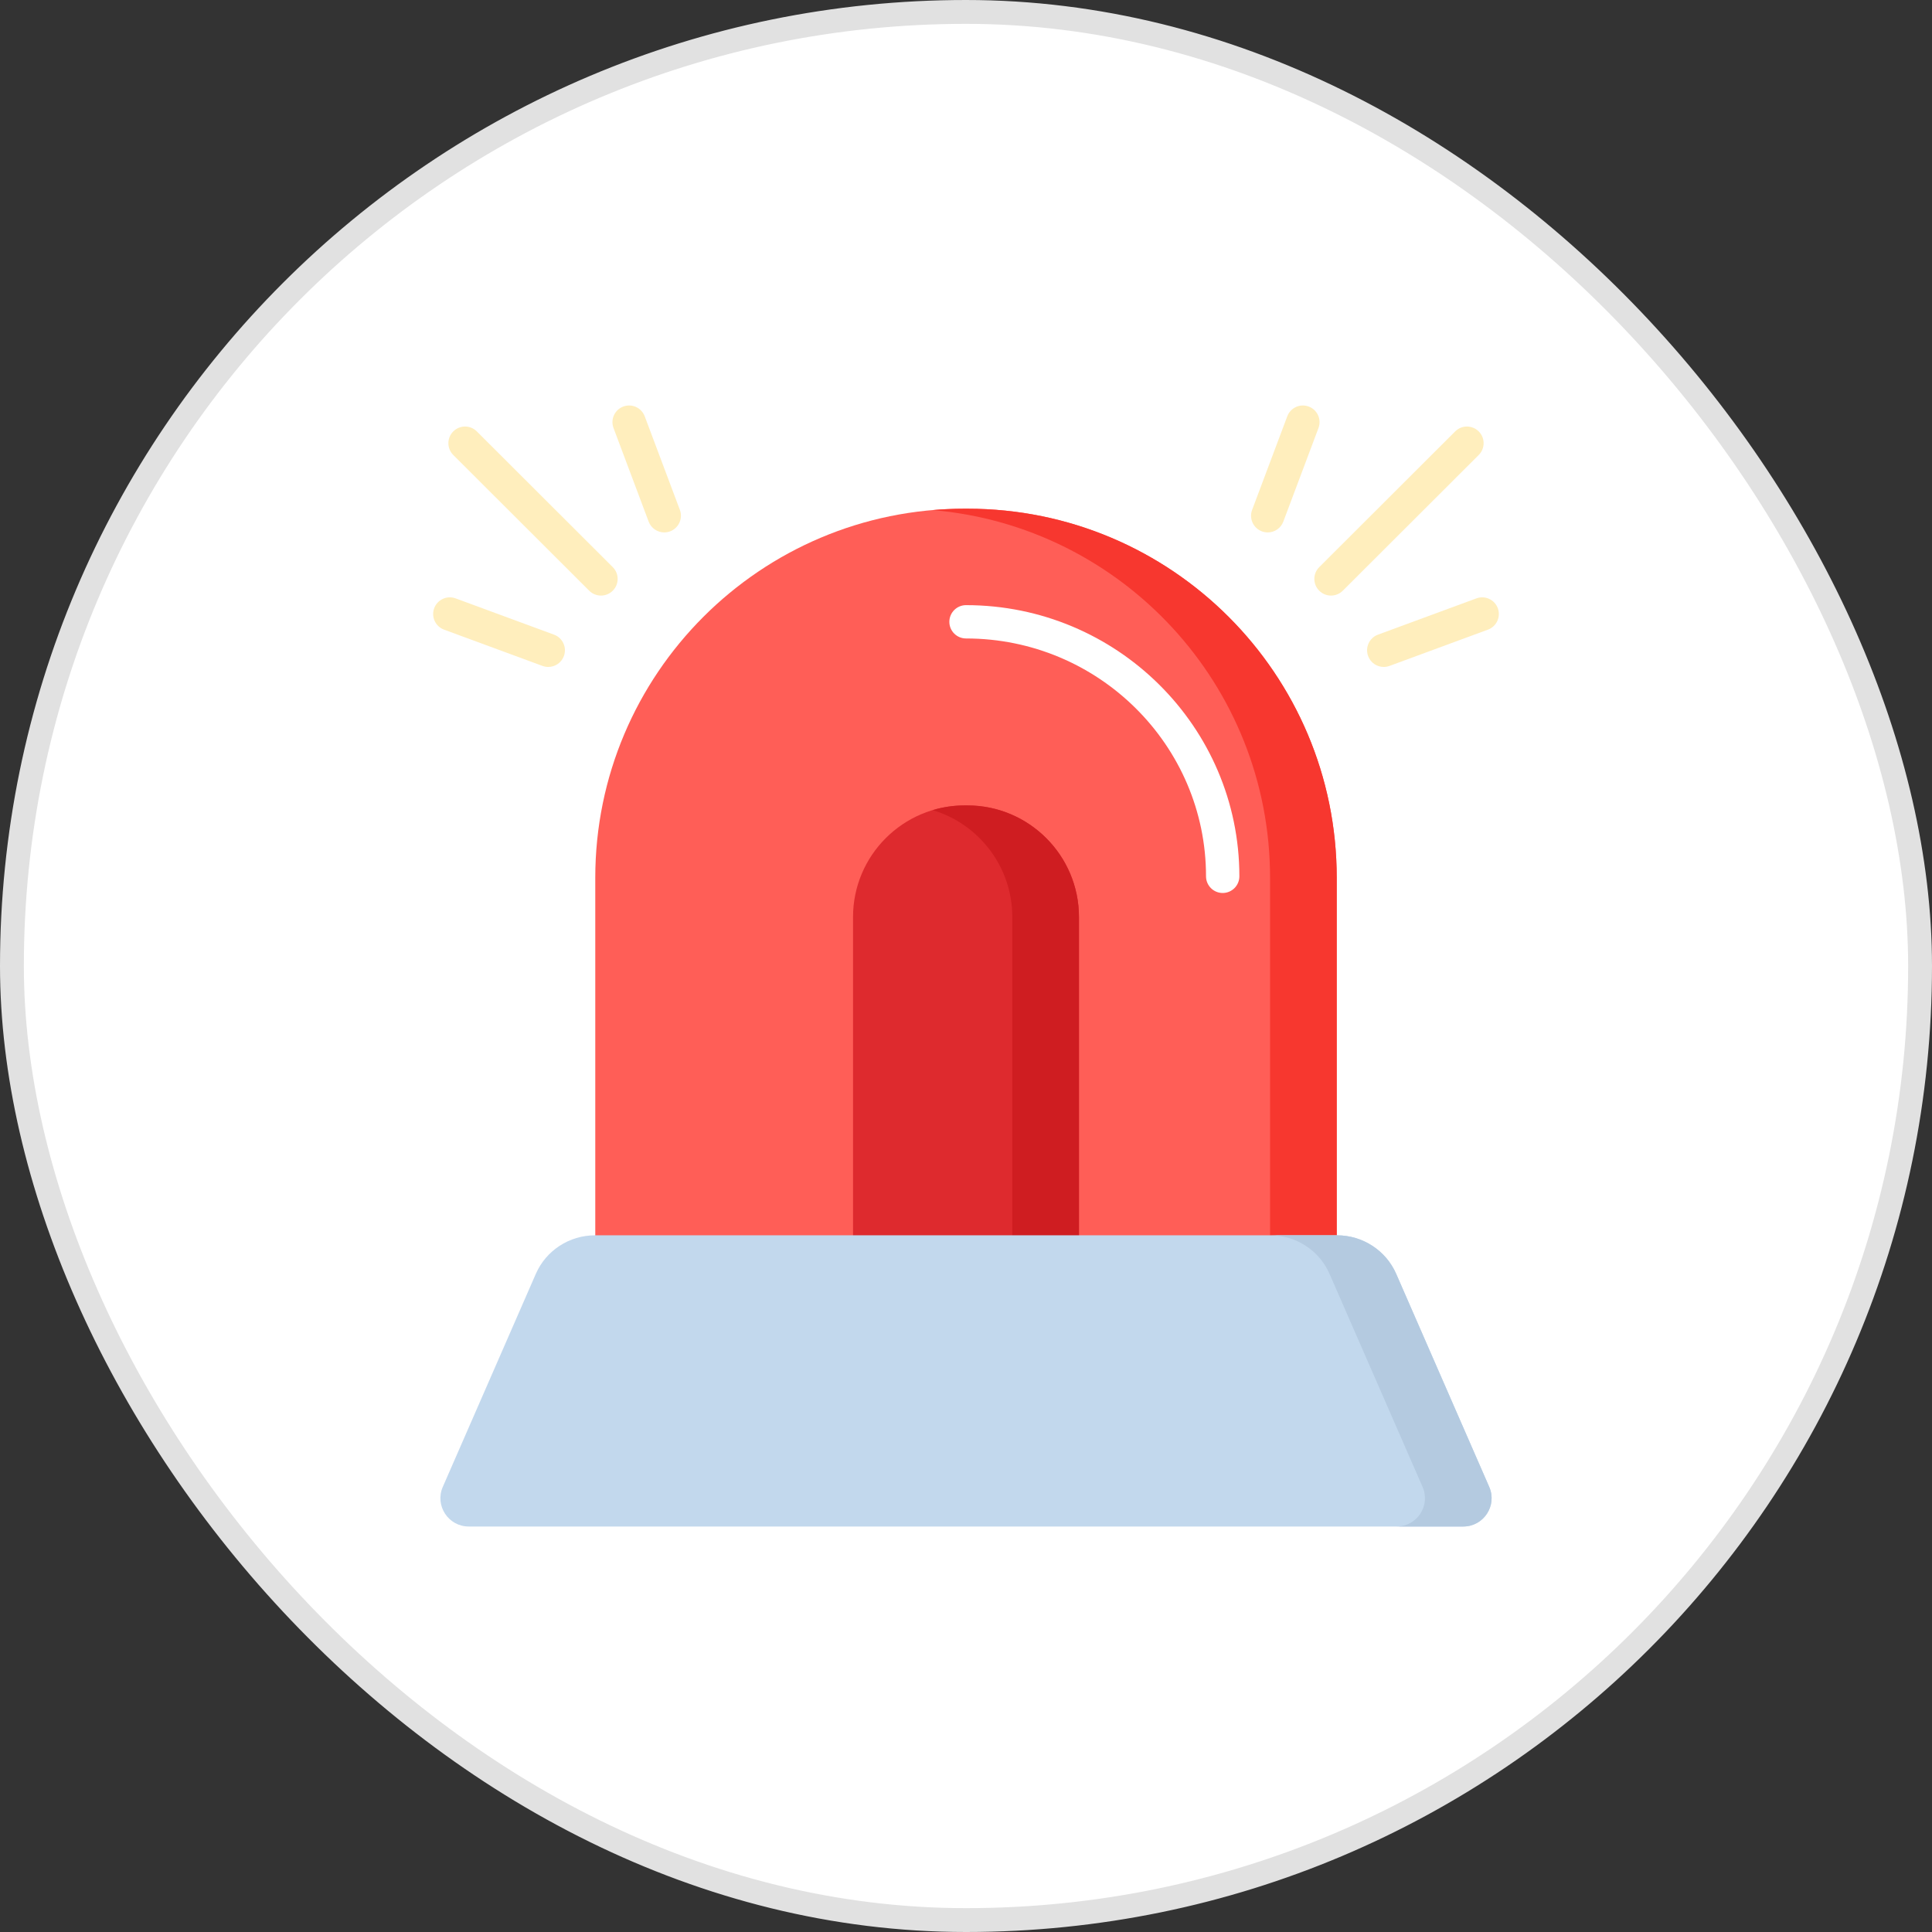
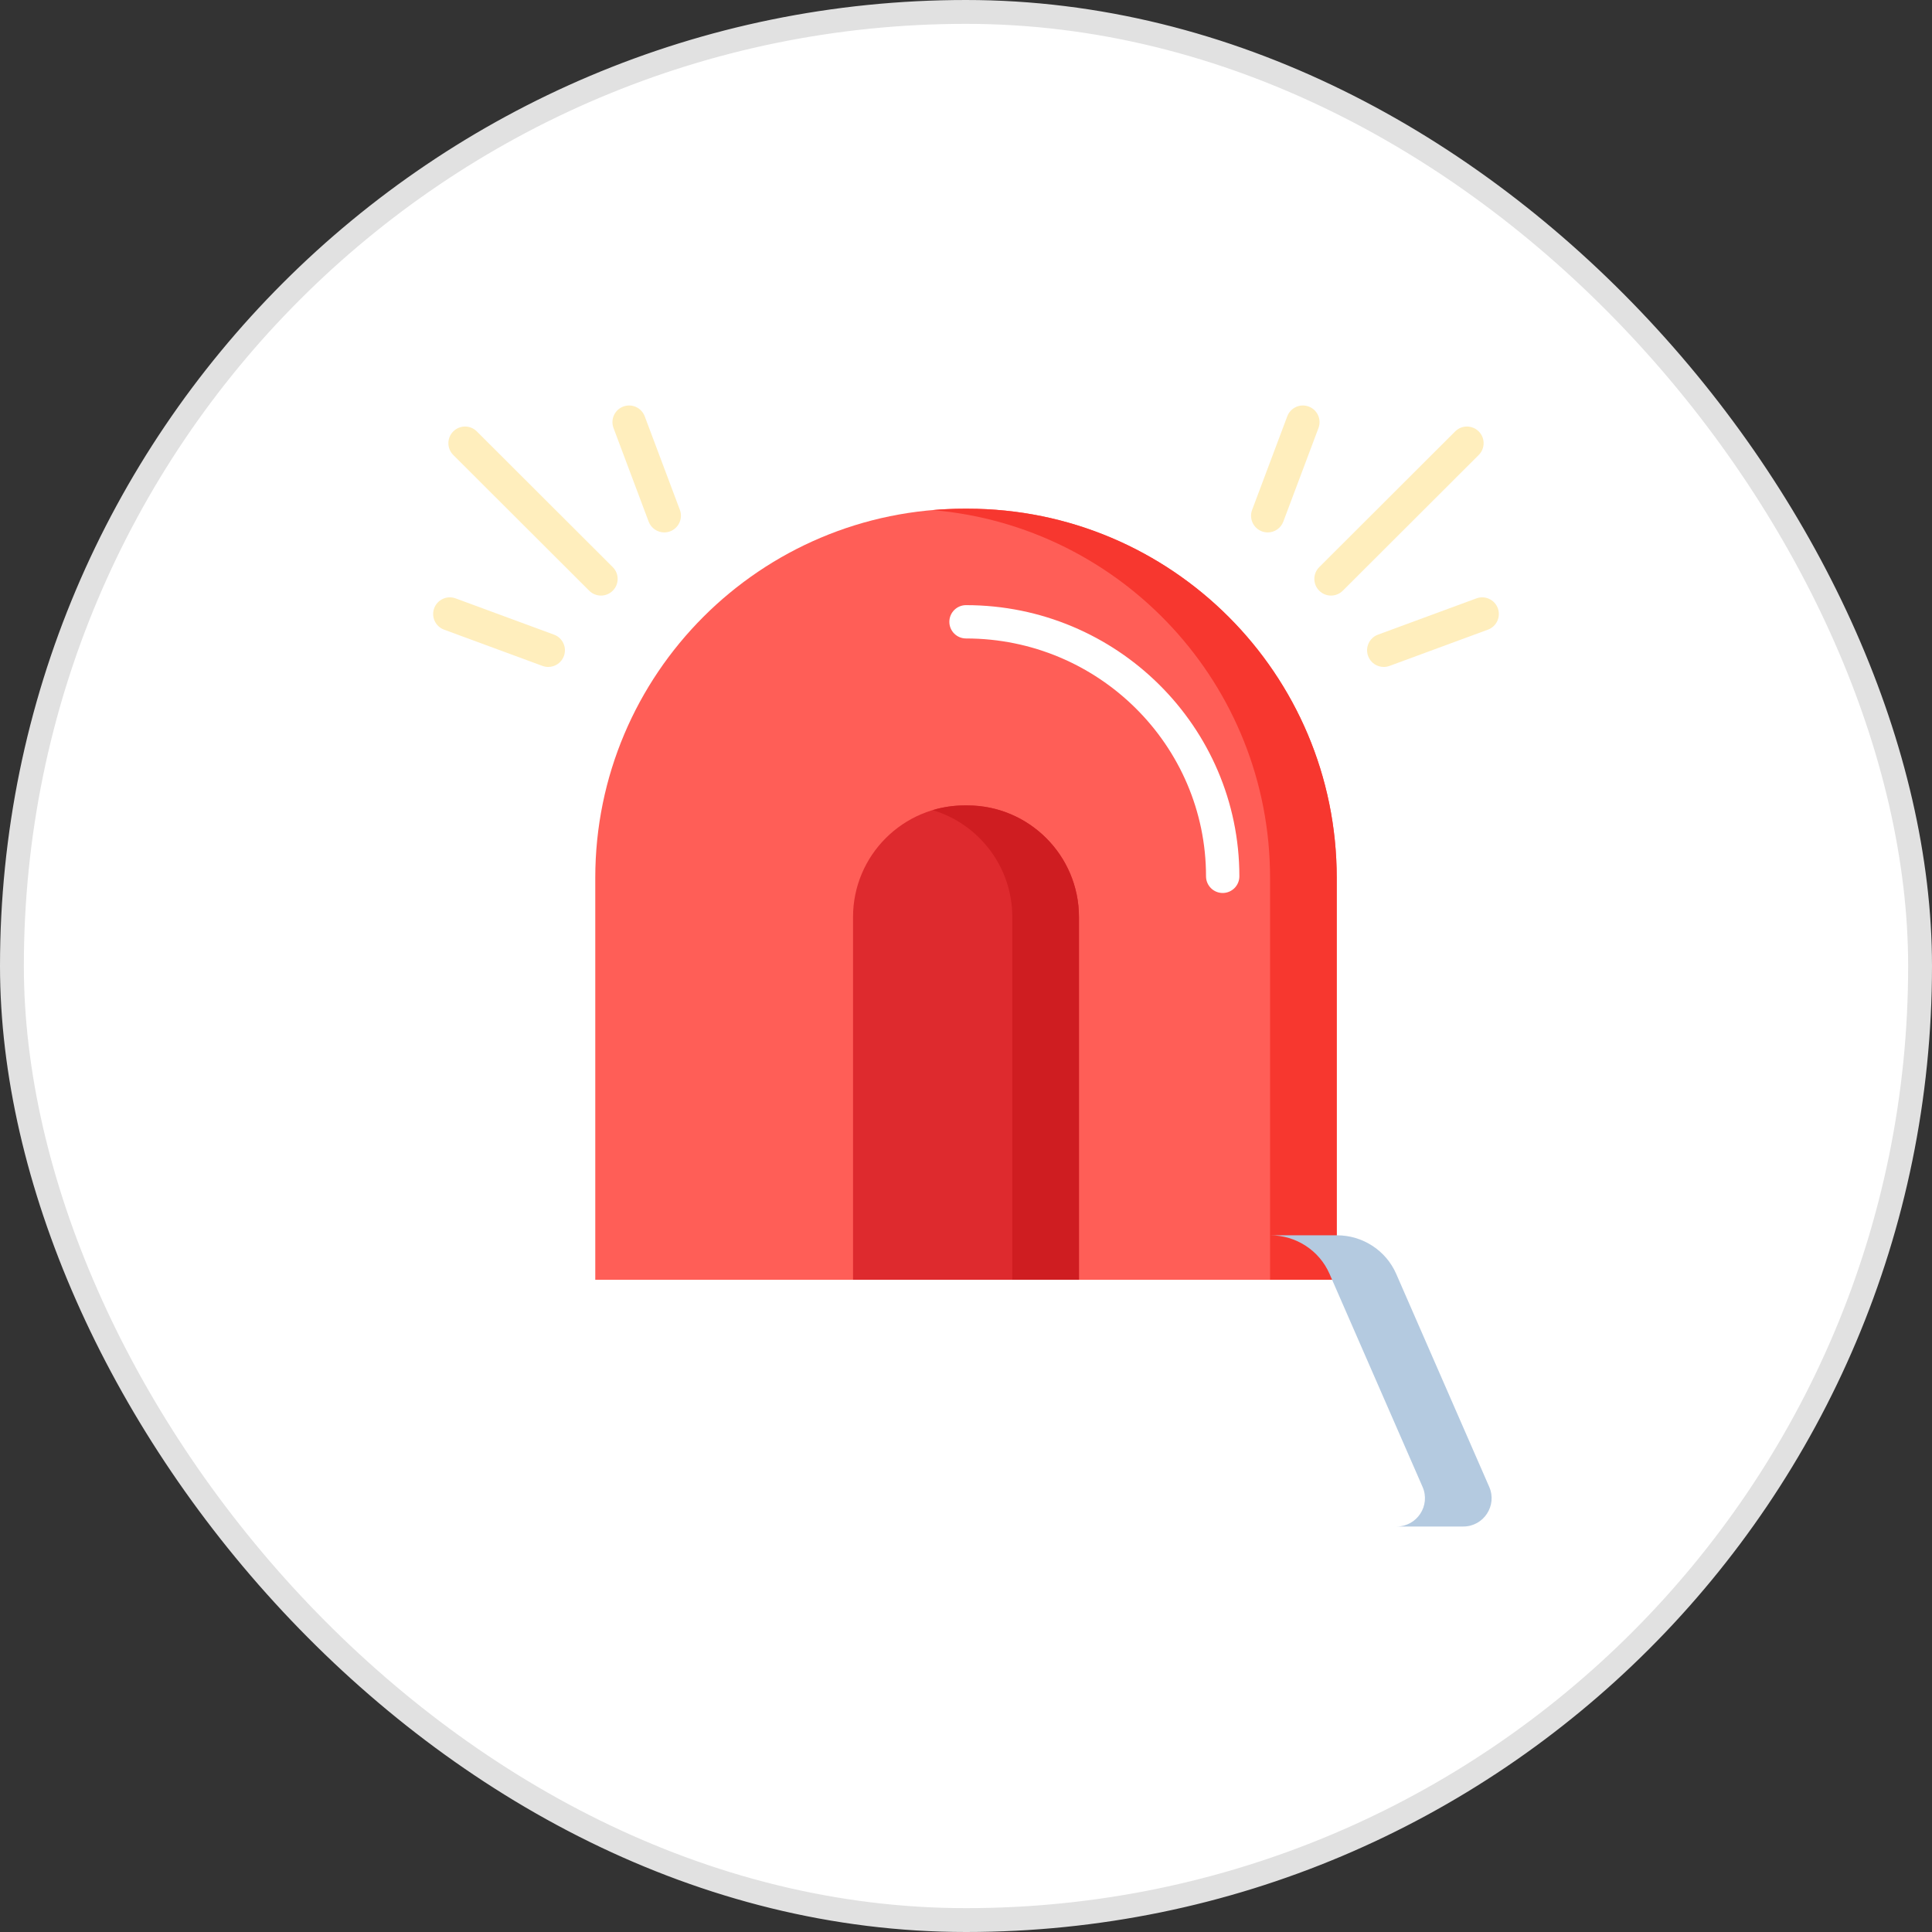
<svg xmlns="http://www.w3.org/2000/svg" width="81" height="81" viewBox="0 0 81 81" fill="none">
  <rect x="0" y="0" width="81" height="81" fill="#333333" stroke="none" />
  <rect x="0.5" y="0.5" width="80" height="80" rx="40" fill="white" stroke="#E1E1E1" />
  <g clip-path="url(#clip0_346_5098)">
    <path d="M56.043 53.654H24.957V36.805C24.957 28.257 31.886 21.328 40.434 21.328H40.566C49.114 21.328 56.043 28.257 56.043 36.805V53.654H56.043Z" fill="#FF5E57" />
    <path d="M40.566 21.328H40.434C39.986 21.328 39.541 21.348 39.102 21.386C47.027 22.061 53.248 28.706 53.248 36.805V53.654H56.043V36.805C56.043 28.258 49.114 21.328 40.566 21.328Z" fill="#F7372F" />
    <path d="M35.764 53.654V38.445C35.764 35.866 37.862 33.768 40.441 33.768H40.559C43.138 33.768 45.236 35.866 45.236 38.445V53.654H35.764Z" fill="#DE2A2E" />
    <path d="M40.559 33.768H40.441C39.976 33.768 39.527 33.837 39.102 33.964C41.031 34.541 42.441 36.331 42.441 38.445V53.654H45.236V38.445C45.236 35.866 43.138 33.768 40.559 33.768Z" fill="#CF1D21" />
-     <path d="M61.346 64H19.654C18.797 64 18.222 63.123 18.564 62.339L22.465 53.407C22.893 52.426 23.869 51.791 24.947 51.791H56.053C57.132 51.791 58.107 52.426 58.536 53.407L62.436 62.339C62.779 63.123 62.203 64 61.346 64Z" fill="#C2D8ED" />
    <path d="M62.437 62.339L58.536 53.407C58.107 52.426 57.132 51.791 56.054 51.791H53.259C54.337 51.791 55.313 52.426 55.741 53.407L59.642 62.339C59.984 63.123 59.409 64 58.552 64H61.347C62.203 64 62.779 63.123 62.437 62.339Z" fill="#B4CAE0" />
    <path d="M51.262 37.439C50.876 37.439 50.563 37.126 50.563 36.74C50.563 31.242 46.049 26.768 40.501 26.768C40.115 26.768 39.802 26.456 39.802 26.07C39.802 25.684 40.115 25.371 40.501 25.371C46.82 25.371 51.961 30.471 51.961 36.74C51.961 37.126 51.648 37.439 51.262 37.439Z" fill="white" />
    <path d="M19.991 18.087C19.718 17.814 19.276 17.815 19.003 18.088C18.73 18.361 18.731 18.803 19.004 19.076L24.703 24.766C24.839 24.902 25.018 24.97 25.197 24.97C25.376 24.97 25.555 24.901 25.691 24.765C25.964 24.492 25.963 24.049 25.69 23.777L19.991 18.087Z" fill="#FFEEBD" />
    <path d="M27.03 17.453C26.894 17.092 26.491 16.909 26.13 17.045C25.769 17.181 25.586 17.584 25.722 17.945L27.195 21.869C27.301 22.149 27.567 22.322 27.85 22.322C27.931 22.322 28.014 22.307 28.095 22.277C28.456 22.141 28.639 21.738 28.504 21.377L27.03 17.453Z" fill="#FFEEBD" />
    <path d="M23.227 26.608L19.101 25.087C18.738 24.954 18.337 25.139 18.203 25.501C18.07 25.863 18.255 26.265 18.617 26.398L22.744 27.919C22.824 27.948 22.906 27.962 22.986 27.962C23.27 27.962 23.538 27.787 23.642 27.505C23.775 27.143 23.59 26.741 23.227 26.608Z" fill="#FFEEBD" />
    <path d="M61.997 18.088C61.724 17.815 61.282 17.814 61.009 18.087L55.31 23.777C55.036 24.049 55.036 24.492 55.309 24.765C55.445 24.902 55.624 24.97 55.803 24.97C55.982 24.97 56.16 24.902 56.297 24.766L61.996 19.076C62.269 18.803 62.27 18.361 61.997 18.088Z" fill="#FFEEBD" />
    <path d="M54.87 17.045C54.509 16.909 54.106 17.092 53.97 17.453L52.496 21.377C52.36 21.738 52.543 22.141 52.904 22.277C52.985 22.307 53.068 22.322 53.15 22.322C53.433 22.322 53.699 22.149 53.804 21.868L55.278 17.945C55.414 17.583 55.231 17.18 54.87 17.045Z" fill="#FFEEBD" />
    <path d="M62.797 25.501C62.663 25.139 62.262 24.954 61.9 25.087L57.773 26.608C57.411 26.741 57.225 27.143 57.359 27.505C57.463 27.788 57.73 27.962 58.014 27.962C58.095 27.962 58.176 27.948 58.256 27.919L62.383 26.398C62.745 26.265 62.93 25.863 62.797 25.501Z" fill="#FFEEBD" />
  </g>
  <defs>
    <clipPath id="clip0_346_5098">
      <rect width="47" height="47" fill="white" transform="translate(17 17)" />
    </clipPath>
  </defs>
</svg>